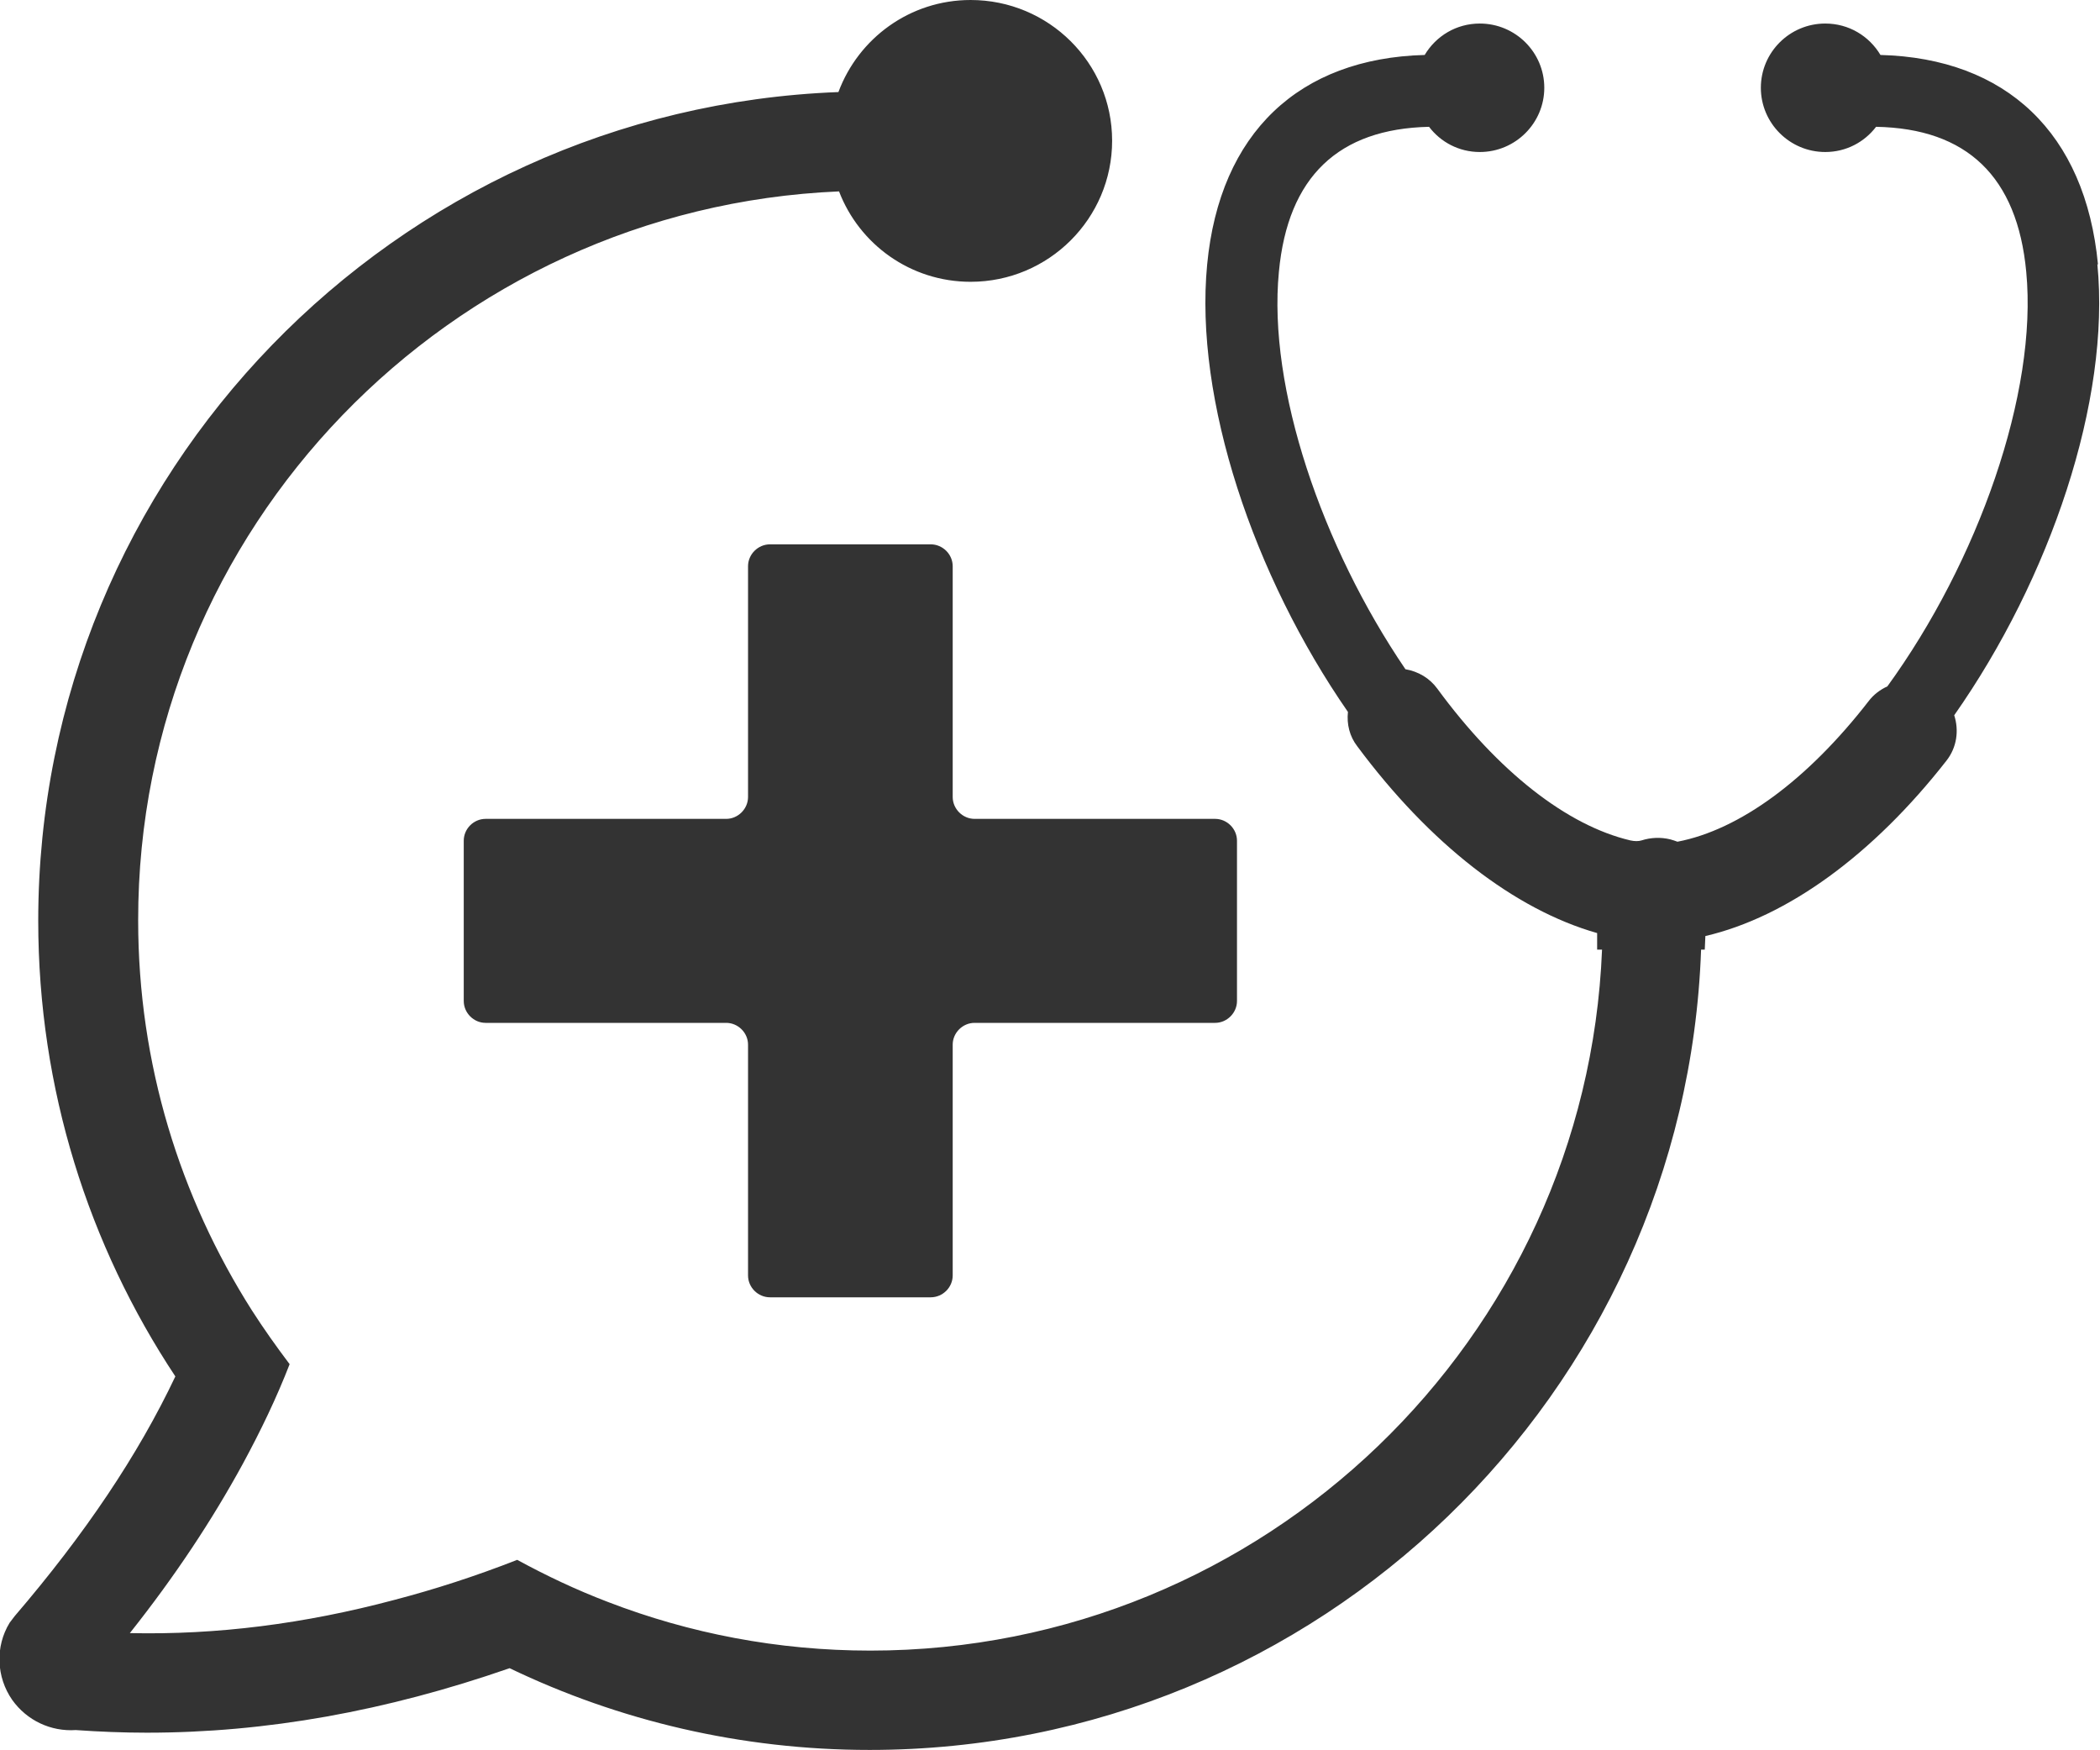
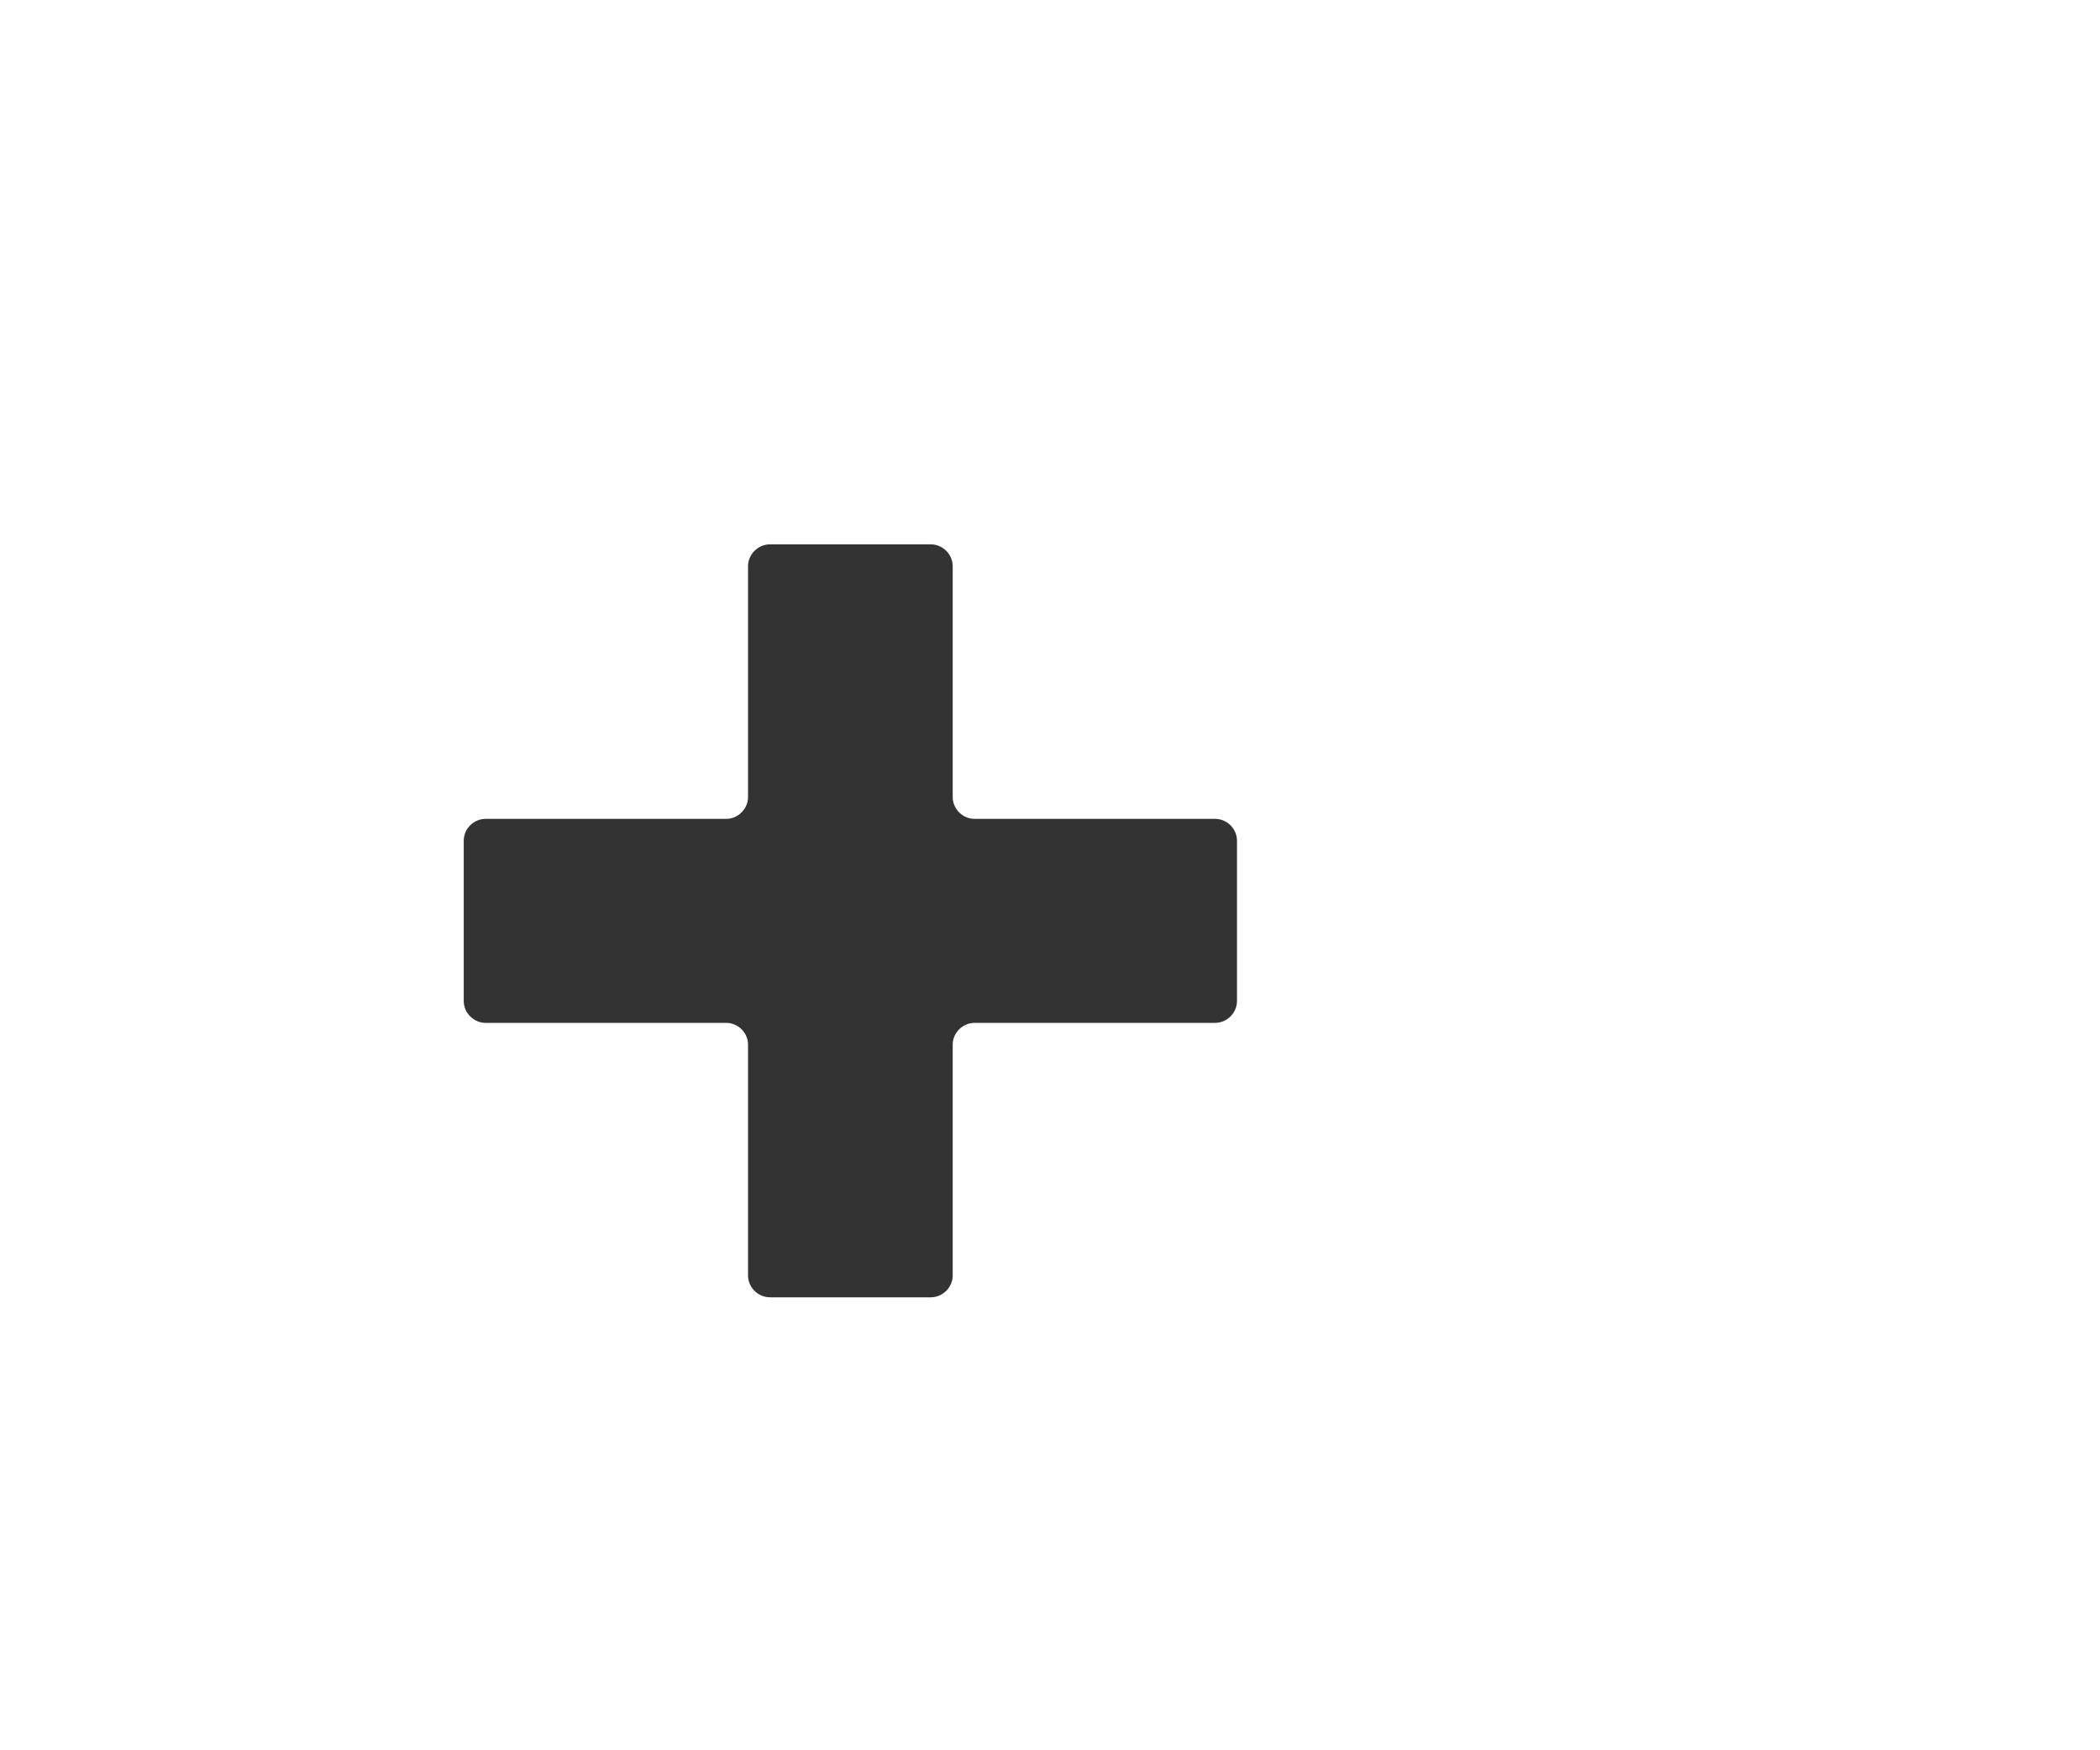
<svg xmlns="http://www.w3.org/2000/svg" width="24" height="20" viewBox="0 0 24 20" fill="none">
  <g clip-path="url(#clip0_1077_1287)">
-     <path d="M23.977 3.023C23.833 1.517 22.926 0.666 21.491 0.628C21.362 0.412 21.13 0.269 20.86 0.269C20.454 0.269 20.124 0.598 20.124 1.003C20.124 1.407 20.454 1.737 20.86 1.737C21.1 1.737 21.308 1.623 21.441 1.449C22.478 1.468 23.055 2.017 23.157 3.106C23.29 4.491 22.603 6.421 21.57 7.843C21.487 7.881 21.411 7.938 21.354 8.014C20.655 8.914 19.881 9.482 19.171 9.618C19.145 9.607 19.114 9.599 19.088 9.591C18.981 9.565 18.867 9.569 18.761 9.603C18.727 9.614 18.681 9.614 18.632 9.603C17.907 9.432 17.121 8.816 16.427 7.87C16.339 7.749 16.21 7.673 16.062 7.647C15.109 6.247 14.487 4.431 14.616 3.106C14.718 2.017 15.299 1.472 16.332 1.449C16.464 1.623 16.673 1.737 16.912 1.737C17.319 1.737 17.649 1.407 17.649 1.003C17.649 0.598 17.319 0.269 16.912 0.269C16.643 0.269 16.411 0.412 16.282 0.628C14.847 0.666 13.94 1.517 13.796 3.023C13.648 4.567 14.327 6.58 15.405 8.135C15.39 8.275 15.424 8.415 15.512 8.528C16.339 9.641 17.307 10.393 18.253 10.662V10.851H18.309C18.131 15.297 14.449 18.861 9.946 18.861C8.891 18.861 7.877 18.664 6.947 18.305C6.59 18.169 6.245 18.006 5.911 17.824C5.436 18.01 4.969 18.161 4.506 18.282C3.481 18.555 2.479 18.683 1.484 18.661C2.001 18.01 2.426 17.367 2.775 16.727C2.98 16.349 3.162 15.97 3.31 15.588C3.159 15.388 3.014 15.184 2.878 14.972C2.058 13.681 1.579 12.157 1.579 10.518C1.575 6.039 5.14 2.376 9.589 2.187C9.821 2.792 10.406 3.22 11.093 3.22C11.985 3.22 12.71 2.497 12.71 1.608C12.71 0.719 11.985 0 11.093 0C10.398 0 9.81 0.439 9.582 1.052C4.51 1.245 0.437 5.414 0.437 10.522C0.437 12.444 1.014 14.234 2.004 15.728C1.579 16.625 0.972 17.529 0.167 18.468L0.11 18.543C-0.057 18.816 -0.042 19.164 0.14 19.425C0.308 19.66 0.581 19.788 0.866 19.769C1.135 19.788 1.408 19.799 1.678 19.799C3.041 19.799 4.411 19.553 5.824 19.062C7.069 19.66 8.466 19.996 9.939 19.996C15.071 19.996 19.262 15.925 19.441 10.851H19.483L19.49 10.696C20.428 10.477 21.403 9.769 22.246 8.691C22.364 8.54 22.39 8.347 22.334 8.173C23.431 6.61 24.122 4.578 23.97 3.019L23.977 3.023Z" fill="#333333" />
    <path d="M13.887 9.357H11.138C11.002 9.357 10.888 9.243 10.888 9.107V6.47C10.888 6.334 10.774 6.22 10.637 6.22H8.8C8.663 6.22 8.549 6.334 8.549 6.47V9.107C8.549 9.243 8.435 9.357 8.299 9.357H5.55C5.413 9.357 5.3 9.47 5.3 9.607V11.438C5.3 11.574 5.413 11.688 5.55 11.688H8.299C8.435 11.688 8.549 11.801 8.549 11.937V14.574C8.549 14.711 8.663 14.824 8.8 14.824H10.637C10.774 14.824 10.888 14.711 10.888 14.574V11.937C10.888 11.801 11.002 11.688 11.138 11.688H13.887C14.023 11.688 14.137 11.574 14.137 11.438V9.607C14.137 9.47 14.023 9.357 13.887 9.357Z" fill="#333333" />
  </g>
  <defs>
    <clipPath id="clip0_1077_1287">
      <rect width="24" height="20" fill="white" />
    </clipPath>
  </defs>
</svg>